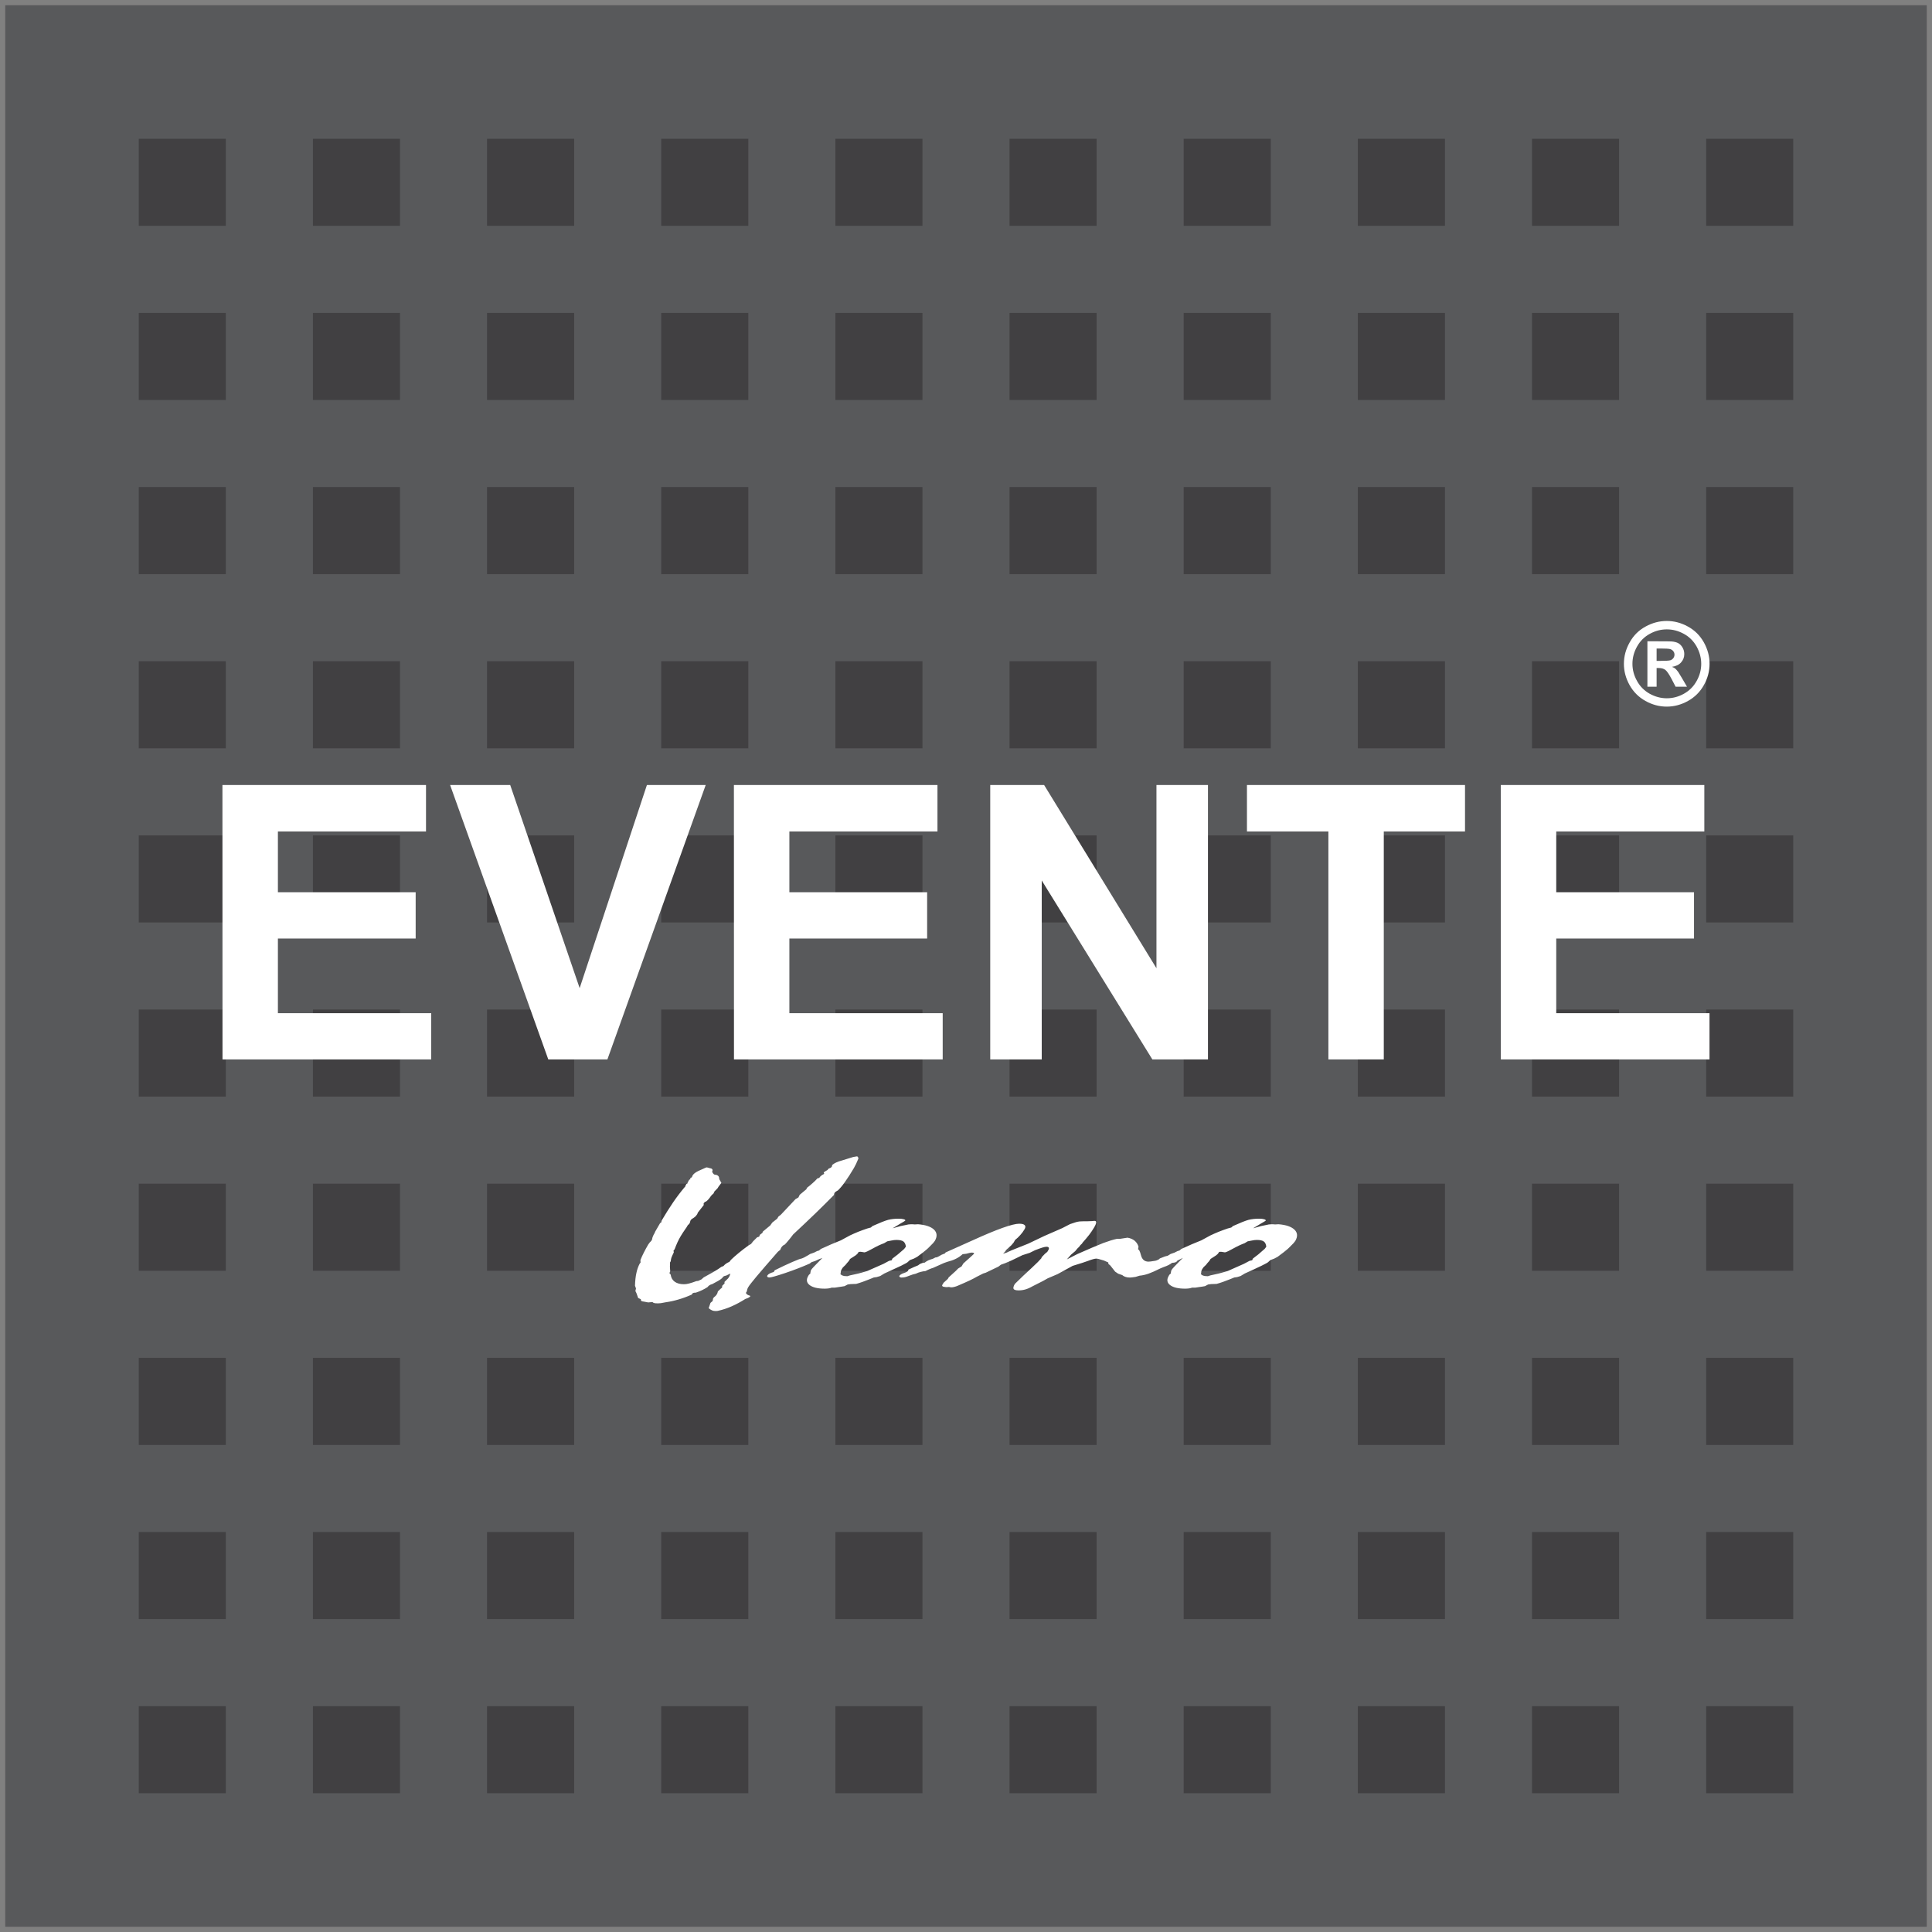
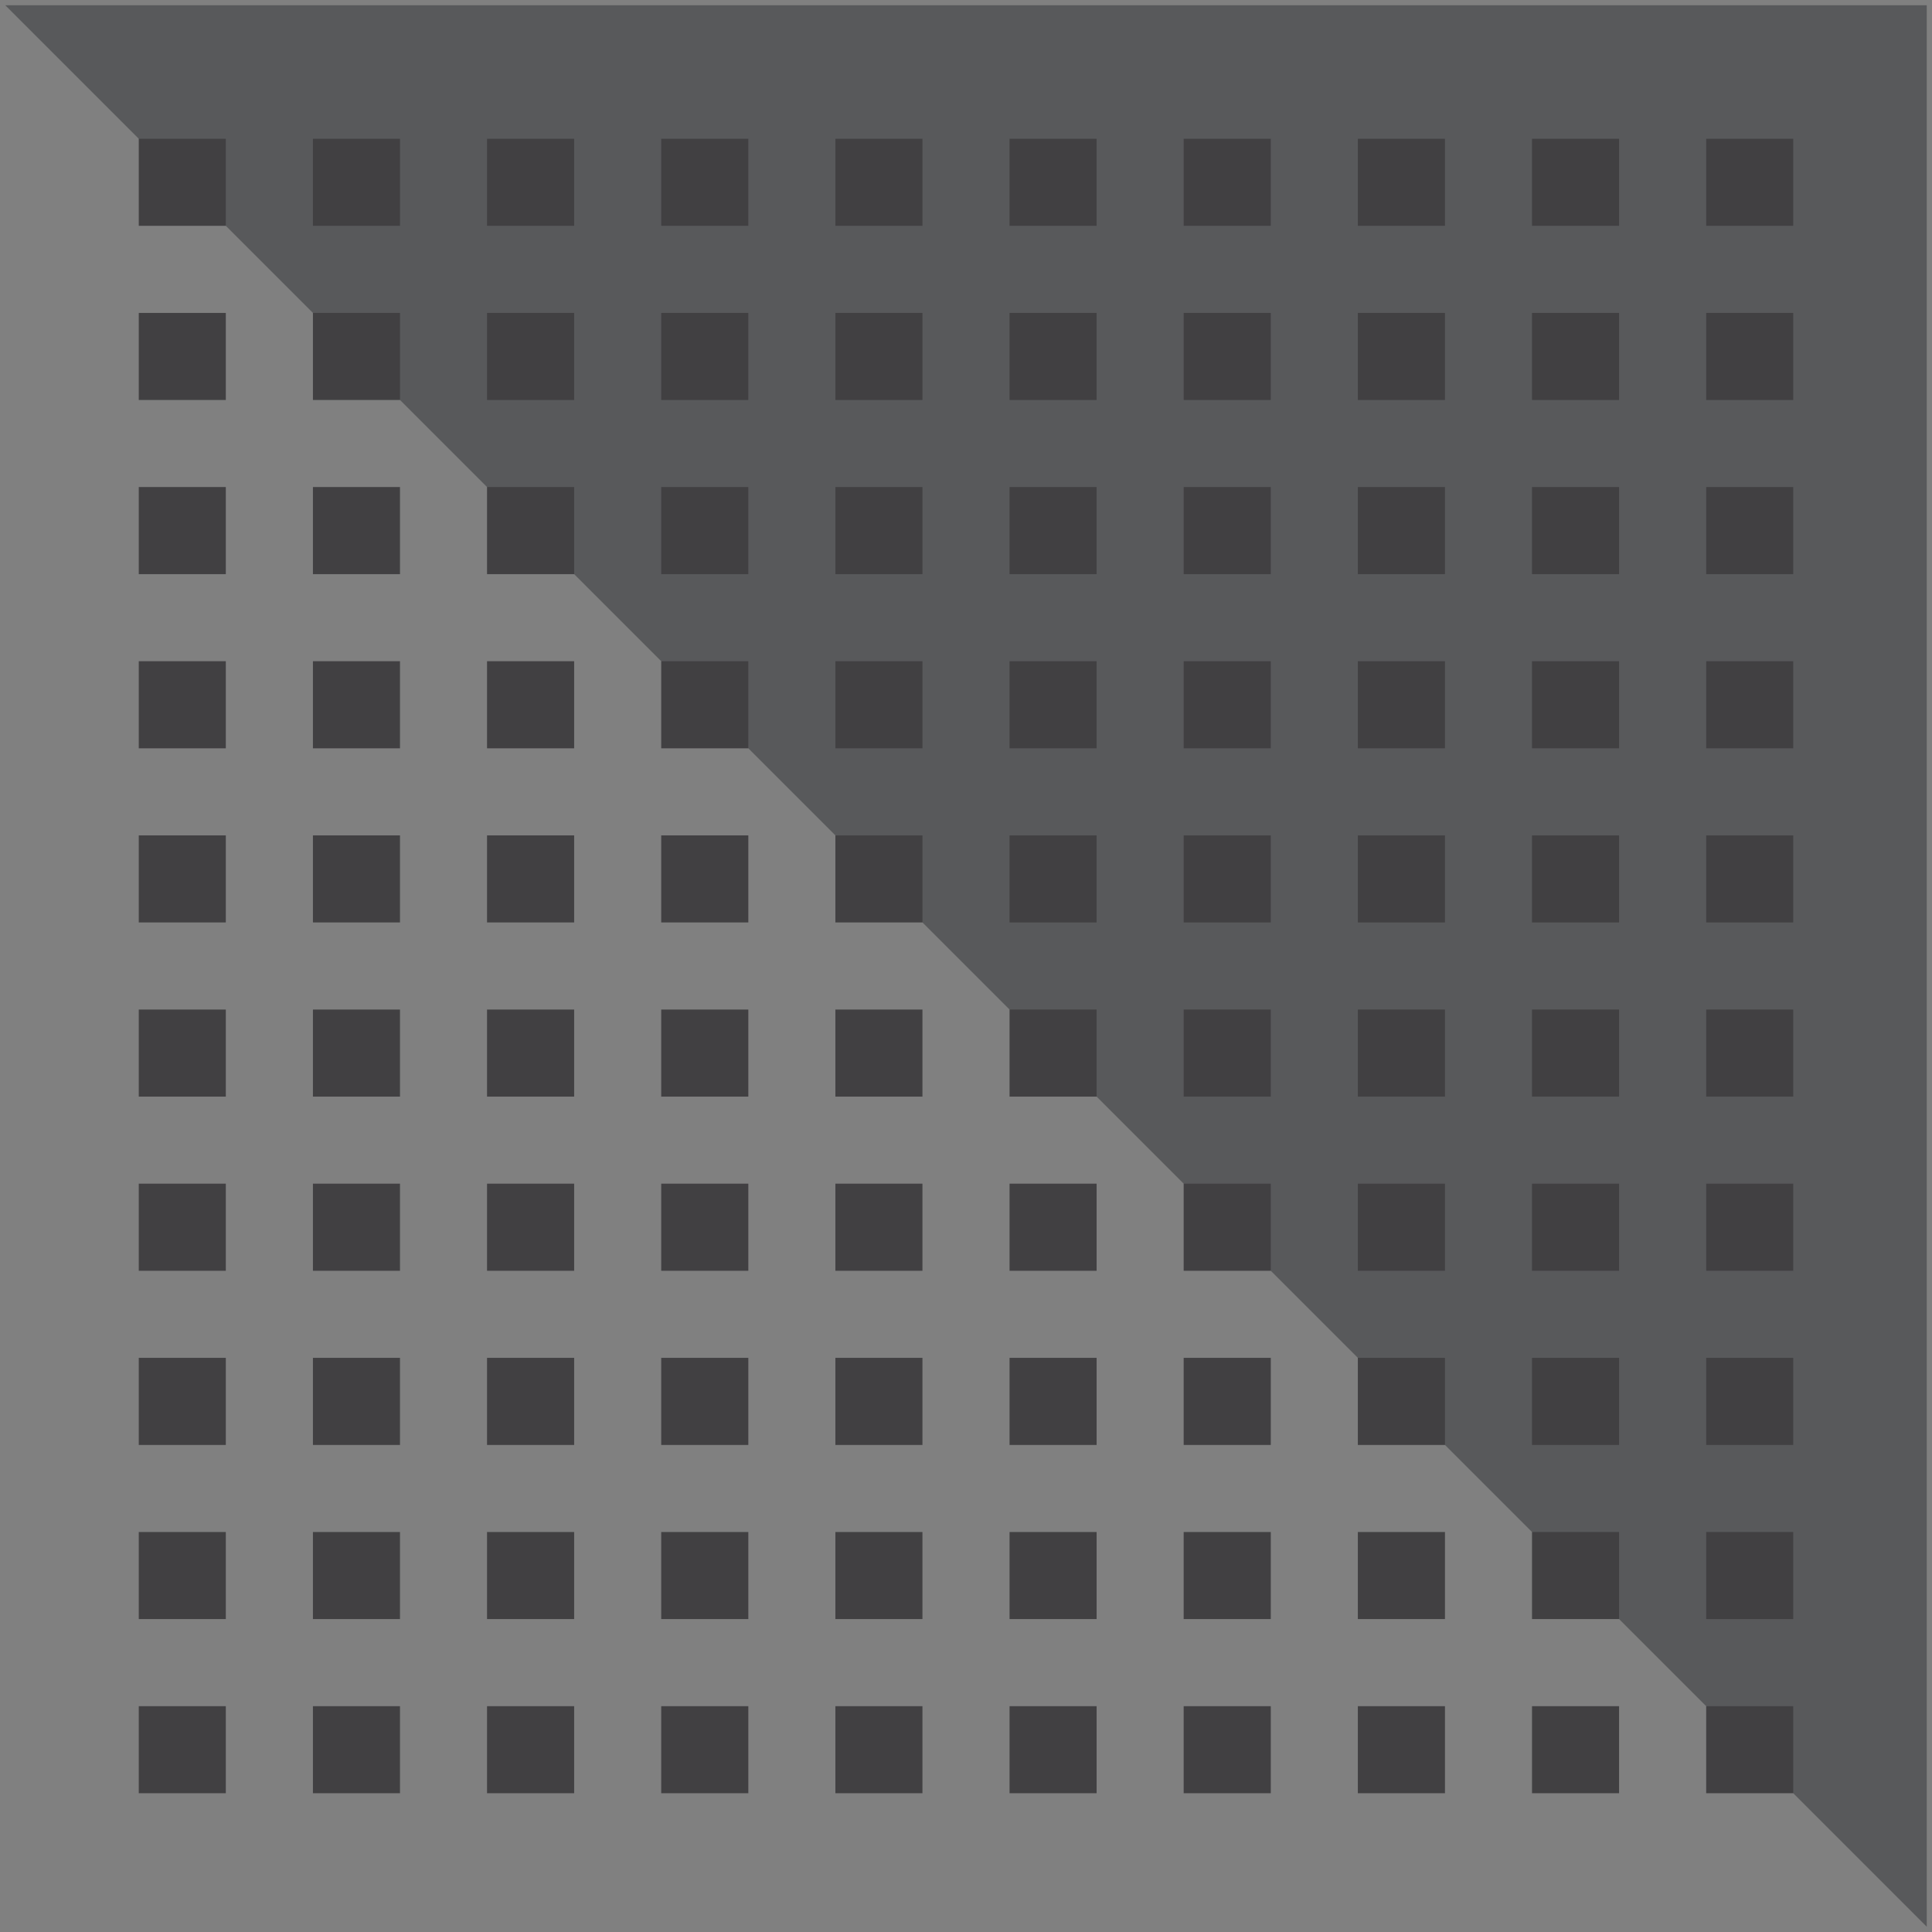
<svg xmlns="http://www.w3.org/2000/svg" width="114pt" height="114pt" viewBox="0 0 114 114" version="1.1">
  <rect x="0" y="0" width="114" height="114" fill="#808080" stroke="none" />
  <g id="surface1">
-     <path style=" stroke:none;fill-rule:evenodd;fill:rgb(34.499%,34.9%,35.699%);fill-opacity:1;" d="M 0.309 0.309 L 113.691 0.309 L 113.691 113.691 L 0.309 113.691 L 0.309 0.309 " />
+     <path style=" stroke:none;fill-rule:evenodd;fill:rgb(34.499%,34.9%,35.699%);fill-opacity:1;" d="M 0.309 0.309 L 113.691 0.309 L 113.691 113.691 L 0.309 0.309 " />
    <path style=" stroke:none;fill-rule:evenodd;fill:rgb(25.499%,25.099%,25.899%);fill-opacity:1;" d="M 8.188 8.188 L 13.324 8.188 L 13.324 13.324 L 8.188 13.324 Z M 8.188 18.465 L 13.324 18.465 L 13.324 23.602 L 8.188 23.602 Z M 8.188 28.738 L 13.324 28.738 L 13.324 33.879 L 8.188 33.879 Z M 8.188 39.016 L 13.324 39.016 L 13.324 44.156 L 8.188 44.156 Z M 8.188 49.293 L 13.324 49.293 L 13.324 54.43 L 8.188 54.43 Z M 8.188 59.57 L 13.324 59.57 L 13.324 64.707 L 8.188 64.707 Z M 8.188 69.844 L 13.324 69.844 L 13.324 74.984 L 8.188 74.984 Z M 8.188 80.121 L 13.324 80.121 L 13.324 85.262 L 8.188 85.262 Z M 8.188 90.398 L 13.324 90.398 L 13.324 95.535 L 8.188 95.535 Z M 8.188 100.676 L 13.324 100.676 L 13.324 105.812 L 8.188 105.812 Z M 18.465 8.188 L 23.602 8.188 L 23.602 13.324 L 18.465 13.324 Z M 18.465 18.465 L 23.602 18.465 L 23.602 23.602 L 18.465 23.602 Z M 18.465 28.738 L 23.602 28.738 L 23.602 33.879 L 18.465 33.879 Z M 18.465 39.016 L 23.602 39.016 L 23.602 44.156 L 18.465 44.156 Z M 18.465 49.293 L 23.602 49.293 L 23.602 54.43 L 18.465 54.43 Z M 18.465 59.57 L 23.602 59.57 L 23.602 64.707 L 18.465 64.707 Z M 18.465 69.844 L 23.602 69.844 L 23.602 74.984 L 18.465 74.984 Z M 18.465 80.121 L 23.602 80.121 L 23.602 85.262 L 18.465 85.262 Z M 18.465 90.398 L 23.602 90.398 L 23.602 95.535 L 18.465 95.535 Z M 18.465 100.676 L 23.602 100.676 L 23.602 105.812 L 18.465 105.812 Z M 28.738 8.188 L 33.879 8.188 L 33.879 13.324 L 28.738 13.324 Z M 28.738 18.465 L 33.879 18.465 L 33.879 23.602 L 28.738 23.602 Z M 28.738 28.738 L 33.879 28.738 L 33.879 33.879 L 28.738 33.879 Z M 28.738 39.016 L 33.879 39.016 L 33.879 44.156 L 28.738 44.156 Z M 28.738 49.293 L 33.879 49.293 L 33.879 54.43 L 28.738 54.43 Z M 28.738 59.57 L 33.879 59.57 L 33.879 64.707 L 28.738 64.707 Z M 28.738 69.844 L 33.879 69.844 L 33.879 74.984 L 28.738 74.984 Z M 28.738 80.121 L 33.879 80.121 L 33.879 85.262 L 28.738 85.262 Z M 28.738 90.398 L 33.879 90.398 L 33.879 95.535 L 28.738 95.535 Z M 28.738 100.676 L 33.879 100.676 L 33.879 105.812 L 28.738 105.812 Z M 39.016 8.188 L 44.156 8.188 L 44.156 13.324 L 39.016 13.324 Z M 39.016 18.465 L 44.156 18.465 L 44.156 23.602 L 39.016 23.602 Z M 39.016 28.738 L 44.156 28.738 L 44.156 33.879 L 39.016 33.879 Z M 39.016 39.016 L 44.156 39.016 L 44.156 44.156 L 39.016 44.156 Z M 39.016 49.293 L 44.156 49.293 L 44.156 54.43 L 39.016 54.43 Z M 39.016 59.57 L 44.156 59.57 L 44.156 64.707 L 39.016 64.707 Z M 39.016 69.844 L 44.156 69.844 L 44.156 74.984 L 39.016 74.984 Z M 39.016 80.121 L 44.156 80.121 L 44.156 85.262 L 39.016 85.262 Z M 39.016 90.398 L 44.156 90.398 L 44.156 95.535 L 39.016 95.535 Z M 39.016 100.676 L 44.156 100.676 L 44.156 105.812 L 39.016 105.812 Z M 49.293 8.188 L 54.43 8.188 L 54.43 13.324 L 49.293 13.324 Z M 49.293 18.465 L 54.43 18.465 L 54.43 23.602 L 49.293 23.602 Z M 49.293 28.738 L 54.43 28.738 L 54.43 33.879 L 49.293 33.879 Z M 49.293 39.016 L 54.43 39.016 L 54.43 44.156 L 49.293 44.156 Z M 49.293 49.293 L 54.43 49.293 L 54.43 54.43 L 49.293 54.43 Z M 49.293 59.57 L 54.43 59.57 L 54.43 64.707 L 49.293 64.707 Z M 49.293 69.844 L 54.43 69.844 L 54.43 74.984 L 49.293 74.984 Z M 49.293 80.121 L 54.43 80.121 L 54.43 85.262 L 49.293 85.262 Z M 49.293 90.398 L 54.43 90.398 L 54.43 95.535 L 49.293 95.535 Z M 49.293 100.676 L 54.43 100.676 L 54.43 105.812 L 49.293 105.812 Z M 59.57 8.188 L 64.707 8.188 L 64.707 13.324 L 59.57 13.324 Z M 59.57 18.465 L 64.707 18.465 L 64.707 23.602 L 59.57 23.602 Z M 59.57 28.738 L 64.707 28.738 L 64.707 33.879 L 59.57 33.879 Z M 59.57 39.016 L 64.707 39.016 L 64.707 44.156 L 59.57 44.156 Z M 59.57 49.293 L 64.707 49.293 L 64.707 54.43 L 59.57 54.43 Z M 59.57 59.57 L 64.707 59.57 L 64.707 64.707 L 59.57 64.707 Z M 59.57 69.844 L 64.707 69.844 L 64.707 74.984 L 59.57 74.984 Z M 59.57 80.121 L 64.707 80.121 L 64.707 85.262 L 59.57 85.262 Z M 59.57 90.398 L 64.707 90.398 L 64.707 95.535 L 59.57 95.535 Z M 59.57 100.676 L 64.707 100.676 L 64.707 105.812 L 59.57 105.812 Z M 69.844 8.188 L 74.984 8.188 L 74.984 13.324 L 69.844 13.324 Z M 69.844 18.465 L 74.984 18.465 L 74.984 23.602 L 69.844 23.602 Z M 69.844 28.738 L 74.984 28.738 L 74.984 33.879 L 69.844 33.879 Z M 69.844 39.016 L 74.984 39.016 L 74.984 44.156 L 69.844 44.156 Z M 69.844 49.293 L 74.984 49.293 L 74.984 54.43 L 69.844 54.43 Z M 69.844 59.57 L 74.984 59.57 L 74.984 64.707 L 69.844 64.707 Z M 69.844 69.844 L 74.984 69.844 L 74.984 74.984 L 69.844 74.984 Z M 69.844 80.121 L 74.984 80.121 L 74.984 85.262 L 69.844 85.262 Z M 69.844 90.398 L 74.984 90.398 L 74.984 95.535 L 69.844 95.535 Z M 69.844 100.676 L 74.984 100.676 L 74.984 105.812 L 69.844 105.812 Z M 80.121 8.188 L 85.262 8.188 L 85.262 13.324 L 80.121 13.324 Z M 80.121 18.465 L 85.262 18.465 L 85.262 23.602 L 80.121 23.602 Z M 80.121 28.738 L 85.262 28.738 L 85.262 33.879 L 80.121 33.879 Z M 80.121 39.016 L 85.262 39.016 L 85.262 44.156 L 80.121 44.156 Z M 80.121 49.293 L 85.262 49.293 L 85.262 54.43 L 80.121 54.43 Z M 80.121 59.57 L 85.262 59.57 L 85.262 64.707 L 80.121 64.707 Z M 80.121 69.844 L 85.262 69.844 L 85.262 74.984 L 80.121 74.984 Z M 80.121 80.121 L 85.262 80.121 L 85.262 85.262 L 80.121 85.262 Z M 80.121 90.398 L 85.262 90.398 L 85.262 95.535 L 80.121 95.535 Z M 80.121 100.676 L 85.262 100.676 L 85.262 105.812 L 80.121 105.812 Z M 90.398 8.188 L 95.535 8.188 L 95.535 13.324 L 90.398 13.324 Z M 90.398 18.465 L 95.535 18.465 L 95.535 23.602 L 90.398 23.602 Z M 90.398 28.738 L 95.535 28.738 L 95.535 33.879 L 90.398 33.879 Z M 90.398 39.016 L 95.535 39.016 L 95.535 44.156 L 90.398 44.156 Z M 90.398 49.293 L 95.535 49.293 L 95.535 54.43 L 90.398 54.43 Z M 90.398 59.57 L 95.535 59.57 L 95.535 64.707 L 90.398 64.707 Z M 90.398 69.844 L 95.535 69.844 L 95.535 74.984 L 90.398 74.984 Z M 90.398 80.121 L 95.535 80.121 L 95.535 85.262 L 90.398 85.262 Z M 90.398 90.398 L 95.535 90.398 L 95.535 95.535 L 90.398 95.535 Z M 90.398 100.676 L 95.535 100.676 L 95.535 105.812 L 90.398 105.812 Z M 100.676 8.188 L 105.812 8.188 L 105.812 13.324 L 100.676 13.324 Z M 100.676 18.465 L 105.812 18.465 L 105.812 23.602 L 100.676 23.602 Z M 100.676 28.738 L 105.812 28.738 L 105.812 33.879 L 100.676 33.879 Z M 100.676 39.016 L 105.812 39.016 L 105.812 44.156 L 100.676 44.156 Z M 100.676 49.293 L 105.812 49.293 L 105.812 54.43 L 100.676 54.43 Z M 100.676 59.57 L 105.812 59.57 L 105.812 64.707 L 100.676 64.707 Z M 100.676 69.844 L 105.812 69.844 L 105.812 74.984 L 100.676 74.984 Z M 100.676 80.121 L 105.812 80.121 L 105.812 85.262 L 100.676 85.262 Z M 100.676 90.398 L 105.812 90.398 L 105.812 95.535 L 100.676 95.535 Z M 100.676 100.676 L 105.812 100.676 L 105.812 105.812 L 100.676 105.812 L 100.676 100.676 " />
-     <path style=" stroke:none;fill-rule:evenodd;fill:rgb(100%,100%,100%);fill-opacity:1;" d="M 68.359 74.324 C 68.32 74.34 68.27 74.359 68.215 74.383 L 68.141 74.398 C 68.137 74.398 68.113 74.402 68.086 74.406 C 67.941 74.43 67.836 74.445 67.77 74.445 C 67.543 74.445 67.395 74.324 67.328 74.078 C 67.297 73.949 67.258 73.844 67.219 73.77 L 67.152 73.711 L 67.18 73.566 C 67.141 73.426 67.062 73.305 66.953 73.211 C 66.844 73.121 66.699 73.059 66.531 73.031 L 66.094 73.098 L 65.91 73.098 C 65.703 73.141 65.434 73.223 65.105 73.344 C 64.781 73.469 64.273 73.688 63.582 73.992 L 62.953 74.312 C 63.016 74.242 63.062 74.188 63.098 74.148 C 63.125 74.113 63.164 74.07 63.199 74.031 L 63.445 73.824 L 63.578 73.664 L 63.668 73.578 L 63.758 73.461 L 63.844 73.383 L 63.875 73.328 C 64.023 73.164 64.156 73.004 64.27 72.859 C 64.379 72.715 64.477 72.57 64.559 72.43 C 64.641 72.293 64.68 72.191 64.68 72.129 C 64.684 72.066 64.648 72.039 64.574 72.039 C 64.562 72.039 64.543 72.039 64.52 72.043 C 64.5 72.047 64.477 72.051 64.461 72.051 L 64.18 72.062 C 63.938 72.062 63.773 72.066 63.688 72.074 C 63.602 72.086 63.523 72.102 63.457 72.125 L 63.141 72.23 L 62.676 72.469 L 61.621 72.93 L 60.672 73.383 L 59.676 73.781 L 59.402 73.91 L 59.188 73.98 L 59.293 73.867 L 59.383 73.742 L 59.68 73.473 L 59.812 73.316 L 59.898 73.164 C 60.008 73.078 60.113 72.98 60.207 72.871 C 60.301 72.766 60.387 72.652 60.453 72.535 C 60.516 72.43 60.52 72.348 60.465 72.293 C 60.41 72.234 60.301 72.207 60.137 72.207 C 59.746 72.207 58.824 72.535 57.375 73.195 C 56.73 73.488 56.199 73.723 55.797 73.902 L 55.762 73.957 L 55.559 74.039 C 55.52 74.059 55.469 74.09 55.41 74.125 C 55.336 74.172 55.273 74.195 55.219 74.195 L 55.203 74.195 L 55.039 74.277 C 54.941 74.305 54.848 74.336 54.773 74.371 C 54.695 74.41 54.621 74.453 54.562 74.504 C 54.48 74.508 54.406 74.527 54.352 74.551 C 54.297 74.57 54.234 74.609 54.172 74.664 C 54.039 74.715 53.855 74.793 53.633 74.902 L 53.605 74.914 C 53.594 74.926 53.586 74.938 53.594 74.949 C 53.594 74.957 53.594 74.969 53.586 74.977 C 53.562 75.023 53.477 75.07 53.34 75.117 C 53.203 75.16 53.109 75.219 53.062 75.289 C 53.062 75.32 53.078 75.344 53.102 75.359 C 53.121 75.375 53.152 75.383 53.184 75.383 C 53.266 75.383 53.344 75.375 53.406 75.359 C 53.473 75.344 53.547 75.316 53.625 75.285 C 53.73 75.246 53.812 75.219 53.867 75.199 C 53.922 75.184 53.98 75.168 54.039 75.156 C 54.133 75.109 54.23 75.074 54.324 75.051 C 54.418 75.023 54.52 75.008 54.613 75 C 54.691 74.957 54.766 74.922 54.84 74.891 C 54.91 74.859 54.992 74.832 55.066 74.809 L 55.695 74.527 L 55.891 74.457 C 56.078 74.41 56.25 74.352 56.391 74.281 C 56.531 74.215 56.672 74.121 56.801 74.004 L 57.012 73.98 C 57.09 73.961 57.156 73.941 57.211 73.93 C 57.262 73.918 57.305 73.91 57.336 73.91 C 57.387 73.91 57.43 73.918 57.453 73.93 C 57.477 73.941 57.484 73.961 57.473 73.98 C 57.465 73.992 57.434 74.023 57.383 74.066 C 57.332 74.109 57.285 74.152 57.254 74.184 L 56.844 74.551 L 56.738 74.727 L 56.539 74.848 L 56.402 74.988 L 55.98 75.371 L 55.926 75.465 L 55.68 75.688 L 55.586 75.844 L 55.625 75.914 C 55.676 75.926 55.723 75.934 55.766 75.941 C 55.805 75.945 55.84 75.949 55.855 75.949 L 56 75.938 C 56.023 75.945 56.043 75.953 56.062 75.953 C 56.082 75.957 56.105 75.961 56.133 75.961 C 56.184 75.961 56.246 75.953 56.316 75.934 C 56.383 75.918 56.461 75.891 56.539 75.855 C 56.797 75.746 57.023 75.645 57.207 75.559 C 57.391 75.473 57.531 75.398 57.621 75.344 L 58.012 75.145 L 58.164 75.098 L 58.914 74.738 L 59.062 74.625 C 59.145 74.598 59.227 74.566 59.312 74.535 C 59.395 74.5 59.516 74.453 59.66 74.387 L 60.332 74.062 L 60.758 73.926 L 61.074 73.77 C 61.254 73.699 61.402 73.648 61.512 73.613 C 61.617 73.582 61.695 73.566 61.75 73.566 C 61.82 73.566 61.863 73.586 61.883 73.617 C 61.902 73.652 61.895 73.703 61.855 73.77 L 61.797 73.867 L 61.66 73.98 L 61.465 74.184 L 61.449 74.242 L 61.238 74.469 L 60.883 74.809 L 60.383 75.273 L 59.883 75.758 C 59.801 75.895 59.777 75.996 59.809 76.055 C 59.84 76.109 59.941 76.141 60.102 76.141 C 60.242 76.141 60.379 76.121 60.5 76.086 C 60.617 76.055 60.77 75.988 60.941 75.891 L 61.543 75.586 L 61.82 75.43 L 62.406 75.18 L 63.289 74.695 L 63.863 74.516 C 63.945 74.488 64.051 74.449 64.184 74.406 C 64.43 74.312 64.602 74.266 64.684 74.266 C 64.758 74.266 64.887 74.297 65.07 74.359 C 65.09 74.363 65.109 74.367 65.129 74.375 L 65.395 74.492 L 65.402 74.578 L 65.516 74.672 L 65.801 75.035 L 65.98 75.156 L 66.219 75.238 C 66.27 75.285 66.332 75.32 66.41 75.344 C 66.484 75.371 66.574 75.383 66.672 75.383 C 66.715 75.383 66.766 75.379 66.816 75.371 C 66.863 75.367 66.93 75.355 67.008 75.344 L 67.242 75.273 C 67.41 75.258 67.586 75.219 67.766 75.156 C 67.941 75.094 68.184 74.988 68.477 74.84 C 68.52 74.82 68.59 74.793 68.668 74.762 C 68.883 74.691 69.047 74.605 69.156 74.516 C 69.238 74.512 69.301 74.5 69.344 74.488 C 69.387 74.477 69.422 74.453 69.449 74.422 L 69.469 74.387 C 69.539 74.352 69.648 74.301 69.785 74.23 L 69.793 74.23 L 69.676 74.344 C 69.348 74.676 69.164 74.871 69.133 74.93 C 69.113 74.961 69.098 75.004 69.094 75.062 C 69.086 75.094 69.086 75.121 69.082 75.145 L 68.996 75.223 L 68.965 75.281 C 68.832 75.504 68.859 75.688 69.043 75.828 C 69.227 75.969 69.527 76.039 69.934 76.039 C 70.02 76.039 70.098 76.031 70.168 76.023 C 70.234 76.012 70.297 75.996 70.344 75.977 L 70.52 75.98 C 70.539 75.98 70.621 75.965 70.75 75.945 C 70.879 75.93 71 75.91 71.102 75.891 L 71.285 75.793 L 71.457 75.77 L 71.785 75.758 C 71.902 75.727 72.027 75.688 72.16 75.641 C 72.289 75.594 72.43 75.543 72.574 75.484 L 72.832 75.379 L 73 75.355 L 73.203 75.293 L 73.449 75.145 C 73.844 74.969 74.176 74.812 74.43 74.691 C 74.688 74.566 74.824 74.488 74.836 74.465 L 74.961 74.352 L 75.188 74.266 L 75.387 74.16 L 75.75 73.887 L 75.984 73.695 L 76.078 73.605 L 76.336 73.344 C 76.348 73.324 76.367 73.301 76.387 73.277 C 76.406 73.254 76.422 73.234 76.43 73.223 C 76.582 72.961 76.566 72.738 76.387 72.562 C 76.203 72.383 75.887 72.273 75.438 72.238 L 75.234 72.25 C 75.211 72.25 75.184 72.242 75.156 72.242 C 75.129 72.242 75.09 72.238 75.035 72.238 C 74.98 72.238 74.918 72.242 74.867 72.25 C 74.816 72.258 74.762 72.273 74.703 72.285 L 74.418 72.344 L 73.938 72.477 C 74.07 72.395 74.23 72.297 74.406 72.195 C 74.582 72.094 74.676 72.039 74.684 72.027 C 74.703 71.996 74.672 71.969 74.598 71.945 C 74.523 71.922 74.422 71.91 74.289 71.91 C 74.062 71.91 73.855 71.934 73.668 71.98 C 73.484 72.031 73.18 72.152 72.754 72.344 L 72.656 72.43 L 72.441 72.488 C 72.258 72.551 72.074 72.617 71.906 72.684 C 71.734 72.754 71.57 72.828 71.414 72.902 L 70.887 73.188 L 70.336 73.414 L 69.707 73.695 L 69.594 73.789 L 69.477 73.824 L 69.309 73.91 L 69.074 73.992 C 69.047 74.012 69 74.035 68.953 74.066 C 68.938 74.078 68.922 74.086 68.906 74.094 C 68.902 74.094 68.898 74.098 68.895 74.098 C 68.828 74.117 68.773 74.133 68.742 74.137 L 68.441 74.254 Z M 98.348 36.641 C 98.781 36.641 99.199 36.75 99.594 36.969 C 99.992 37.184 100.305 37.492 100.535 37.898 C 100.762 38.305 100.875 38.727 100.875 39.168 C 100.875 39.609 100.762 40.027 100.539 40.426 C 100.316 40.824 100.004 41.137 99.605 41.359 C 99.207 41.582 98.785 41.695 98.348 41.695 C 97.906 41.695 97.488 41.582 97.09 41.359 C 96.691 41.137 96.379 40.824 96.156 40.426 C 95.934 40.027 95.82 39.609 95.82 39.168 C 95.82 38.727 95.934 38.305 96.164 37.898 C 96.391 37.492 96.703 37.184 97.102 36.969 C 97.5 36.75 97.914 36.641 98.348 36.641 Z M 98.352 37.137 C 98.004 37.137 97.672 37.223 97.352 37.398 C 97.035 37.57 96.781 37.82 96.598 38.145 C 96.414 38.473 96.324 38.812 96.324 39.168 C 96.324 39.523 96.414 39.859 96.594 40.18 C 96.77 40.504 97.02 40.754 97.34 40.934 C 97.664 41.113 98 41.203 98.352 41.203 C 98.707 41.203 99.043 41.113 99.363 40.934 C 99.684 40.754 99.934 40.504 100.113 40.18 C 100.293 39.859 100.383 39.523 100.383 39.168 C 100.383 38.812 100.289 38.473 100.109 38.145 C 99.926 37.82 99.672 37.57 99.352 37.398 C 99.031 37.223 98.699 37.137 98.352 37.137 Z M 97.207 40.52 L 97.207 37.84 L 97.75 37.84 C 98.262 37.84 98.547 37.844 98.609 37.848 C 98.789 37.859 98.93 37.898 99.031 37.953 C 99.129 38.008 99.215 38.094 99.281 38.211 C 99.348 38.324 99.383 38.453 99.383 38.594 C 99.383 38.789 99.316 38.953 99.191 39.09 C 99.066 39.23 98.887 39.312 98.656 39.348 C 98.738 39.379 98.801 39.41 98.848 39.449 C 98.891 39.484 98.949 39.551 99.027 39.652 C 99.047 39.68 99.113 39.789 99.227 39.98 L 99.543 40.52 L 98.871 40.52 L 98.645 40.086 C 98.492 39.793 98.367 39.609 98.27 39.531 C 98.172 39.457 98.043 39.418 97.891 39.418 L 97.75 39.418 L 97.75 40.52 Z M 97.75 38.996 L 97.973 38.996 C 98.285 38.996 98.48 38.984 98.559 38.961 C 98.633 38.938 98.691 38.895 98.738 38.832 C 98.781 38.773 98.805 38.703 98.805 38.629 C 98.805 38.551 98.781 38.484 98.738 38.43 C 98.695 38.371 98.637 38.328 98.555 38.301 C 98.477 38.277 98.281 38.266 97.973 38.266 L 97.75 38.266 Z M 13.129 62.512 L 13.125 46.32 L 25.137 46.32 L 25.137 49.059 L 16.398 49.059 L 16.398 52.648 L 24.527 52.648 L 24.527 55.379 L 16.398 55.379 L 16.398 59.785 L 25.445 59.785 L 25.445 62.512 Z M 32.352 62.512 L 26.559 46.32 L 30.105 46.32 L 34.203 58.305 L 38.172 46.32 L 41.641 46.32 L 35.84 62.512 Z M 43.309 62.512 L 43.305 46.32 L 55.316 46.32 L 55.316 49.059 L 46.578 49.059 L 46.578 52.648 L 54.707 52.648 L 54.707 55.379 L 46.578 55.379 L 46.578 59.785 L 55.625 59.785 L 55.625 62.512 Z M 58.43 62.512 L 58.43 46.32 L 61.609 46.32 L 68.238 57.133 L 68.238 46.32 L 71.277 46.32 L 71.277 62.512 L 67.996 62.512 L 61.469 51.953 L 61.469 62.512 Z M 78.383 62.512 L 78.383 49.059 L 73.578 49.059 L 73.578 46.32 L 86.445 46.32 L 86.445 49.059 L 81.652 49.059 L 81.652 62.512 Z M 88.559 62.512 L 88.555 46.32 L 100.566 46.32 L 100.566 49.059 L 91.828 49.059 L 91.828 52.648 L 99.957 52.648 L 99.957 55.379 L 91.828 55.379 L 91.828 59.785 L 100.871 59.785 L 100.871 62.512 Z M 43.102 75.145 L 42.844 75.27 C 42.789 75.277 42.742 75.289 42.711 75.309 C 42.68 75.324 42.652 75.348 42.637 75.379 L 42.613 75.414 C 42.555 75.469 42.473 75.523 42.379 75.578 C 42.281 75.633 42.164 75.699 42.027 75.77 C 41.969 75.785 41.914 75.805 41.871 75.832 C 41.828 75.859 41.785 75.898 41.746 75.949 C 41.641 76.016 41.531 76.078 41.422 76.129 C 41.312 76.184 41.188 76.23 41.051 76.277 L 40.992 76.277 C 40.945 76.281 40.91 76.289 40.895 76.297 C 40.875 76.309 40.855 76.324 40.84 76.352 L 40.82 76.387 C 40.551 76.508 40.285 76.605 40.039 76.676 C 39.793 76.75 39.543 76.805 39.293 76.84 C 39.16 76.867 39.059 76.883 38.996 76.895 C 38.934 76.902 38.879 76.906 38.832 76.906 C 38.777 76.906 38.723 76.906 38.684 76.902 C 38.645 76.898 38.605 76.891 38.574 76.883 L 38.496 76.828 L 38.25 76.852 L 38.004 76.805 C 37.922 76.797 37.867 76.781 37.848 76.766 C 37.82 76.746 37.809 76.707 37.812 76.66 L 37.656 76.59 C 37.617 76.48 37.586 76.387 37.559 76.316 C 37.531 76.25 37.508 76.203 37.492 76.184 L 37.527 76.027 L 37.469 75.867 C 37.477 75.574 37.504 75.324 37.551 75.117 C 37.594 74.91 37.66 74.723 37.75 74.555 L 37.797 74.5 L 37.789 74.352 C 37.844 74.211 37.91 74.066 37.988 73.914 C 38.066 73.762 38.152 73.598 38.254 73.426 C 38.258 73.422 38.262 73.414 38.266 73.41 C 38.293 73.375 38.324 73.34 38.344 73.305 C 38.367 73.289 38.387 73.27 38.402 73.25 C 38.418 73.234 38.441 73.207 38.457 73.176 C 38.465 73.164 38.469 73.152 38.473 73.141 C 38.48 73.129 38.484 73.098 38.492 73.055 C 38.492 73.051 38.496 73.039 38.5 73.02 C 38.531 72.938 38.559 72.871 38.582 72.832 L 38.625 72.762 L 38.656 72.68 L 38.953 72.168 L 39.012 72.137 L 39.043 72.016 C 39.273 71.625 39.5 71.27 39.719 70.945 C 39.941 70.621 40.168 70.324 40.391 70.059 L 40.422 70.035 L 40.449 69.957 L 40.508 69.855 L 40.555 69.844 C 40.562 69.824 40.566 69.801 40.578 69.777 C 40.586 69.758 40.602 69.723 40.629 69.684 L 40.664 69.617 L 40.742 69.574 L 40.719 69.527 L 40.832 69.457 C 40.836 69.441 40.836 69.426 40.844 69.41 C 40.848 69.395 40.855 69.379 40.867 69.359 C 40.895 69.312 40.938 69.27 40.988 69.227 C 41.043 69.184 41.113 69.141 41.199 69.098 L 41.555 68.938 C 41.598 68.918 41.633 68.902 41.652 68.895 C 41.672 68.887 41.695 68.883 41.703 68.883 C 41.719 68.883 41.746 68.891 41.793 68.902 C 41.809 68.906 41.82 68.91 41.824 68.914 L 41.969 68.949 C 42.012 68.969 42.035 68.992 42.043 69.023 C 42.051 69.055 42.043 69.09 42.02 69.133 C 42.027 69.16 42.047 69.188 42.062 69.219 C 42.086 69.25 42.109 69.277 42.137 69.301 L 42.246 69.324 L 42.309 69.336 C 42.355 69.363 42.395 69.395 42.41 69.43 C 42.43 69.461 42.441 69.512 42.441 69.578 L 42.566 69.797 L 42.395 70.023 L 42.348 70.105 L 42.152 70.309 L 42.105 70.418 C 42.043 70.465 41.965 70.543 41.891 70.656 C 41.812 70.766 41.73 70.852 41.652 70.902 L 41.582 70.926 L 41.562 70.961 L 41.52 70.996 L 41.523 71.109 L 41.176 71.551 C 41.176 71.562 41.172 71.574 41.164 71.59 C 41.16 71.605 41.148 71.625 41.137 71.648 C 41.105 71.699 41.066 71.746 41.023 71.789 C 40.977 71.832 40.914 71.871 40.848 71.91 C 40.828 71.926 40.805 71.941 40.793 71.953 C 40.781 71.965 40.77 71.98 40.762 71.992 C 40.754 72.008 40.746 72.023 40.734 72.039 C 40.727 72.059 40.727 72.074 40.723 72.09 C 40.719 72.105 40.719 72.121 40.711 72.133 C 40.707 72.145 40.699 72.164 40.688 72.184 C 40.68 72.199 40.664 72.215 40.648 72.234 C 40.629 72.258 40.602 72.277 40.582 72.297 L 40.504 72.43 C 40.496 72.441 40.48 72.465 40.457 72.496 C 40.328 72.684 40.23 72.828 40.172 72.93 C 40.105 73.043 40.039 73.164 39.98 73.293 C 39.918 73.426 39.863 73.566 39.805 73.719 L 39.742 73.789 L 39.758 73.898 C 39.684 74.043 39.641 74.152 39.613 74.223 C 39.594 74.297 39.582 74.363 39.578 74.418 L 39.527 74.512 L 39.539 74.586 C 39.527 74.66 39.527 74.762 39.539 74.891 C 39.543 74.945 39.547 74.988 39.547 75.012 L 39.5 75.121 L 39.574 75.211 C 39.598 75.395 39.68 75.535 39.816 75.633 C 39.953 75.73 40.137 75.777 40.355 75.777 C 40.441 75.777 40.543 75.766 40.66 75.734 C 40.781 75.703 40.926 75.656 41.09 75.594 L 41.195 75.582 L 41.383 75.496 L 41.527 75.371 C 41.809 75.215 42.031 75.094 42.18 75.004 C 42.332 74.914 42.461 74.832 42.562 74.754 L 42.691 74.703 C 42.73 74.652 42.781 74.609 42.832 74.57 C 42.887 74.531 42.961 74.488 43.039 74.457 L 43.129 74.34 C 43.254 74.219 43.402 74.086 43.574 73.945 C 43.742 73.805 43.945 73.648 44.172 73.484 L 44.316 73.402 L 44.438 73.246 L 44.676 73.008 L 44.793 72.973 L 44.844 72.855 L 44.984 72.75 L 45.016 72.668 L 45.449 72.309 L 45.57 72.137 L 45.859 71.91 L 45.93 71.789 L 46.078 71.672 L 46.938 70.758 L 47.113 70.656 L 47.188 70.5 L 47.586 70.168 L 47.609 70.094 C 47.73 70 47.848 69.906 47.953 69.809 C 48.062 69.715 48.156 69.621 48.234 69.531 L 48.34 69.504 C 48.367 69.457 48.406 69.414 48.457 69.371 C 48.508 69.332 48.566 69.297 48.637 69.266 C 48.633 69.25 48.625 69.234 48.613 69.219 C 48.605 69.199 48.605 69.188 48.605 69.184 C 48.621 69.16 48.68 69.117 48.785 69.062 C 48.797 69.055 48.816 69.047 48.828 69.039 L 48.883 68.965 C 48.93 68.945 48.977 68.926 49.012 68.906 C 49.043 68.883 49.07 68.859 49.082 68.836 C 49.09 68.828 49.094 68.812 49.098 68.793 C 49.098 68.773 49.098 68.758 49.098 68.746 C 49.172 68.684 49.254 68.633 49.34 68.594 C 49.426 68.551 49.531 68.516 49.652 68.484 L 50.344 68.27 C 50.395 68.262 50.445 68.25 50.484 68.246 C 50.523 68.238 50.551 68.234 50.562 68.234 C 50.605 68.234 50.633 68.27 50.645 68.328 C 50.645 68.348 50.648 68.363 50.648 68.371 C 50.602 68.484 50.555 68.59 50.512 68.68 C 50.469 68.77 50.426 68.852 50.383 68.926 C 50.207 69.227 50.031 69.496 49.867 69.73 C 49.699 69.969 49.555 70.137 49.445 70.238 C 49.387 70.27 49.34 70.297 49.309 70.32 C 49.277 70.344 49.25 70.371 49.238 70.395 C 49.23 70.402 49.227 70.418 49.219 70.445 C 49.215 70.473 49.211 70.496 49.207 70.512 C 48.895 70.832 48.531 71.191 48.125 71.586 C 47.719 71.98 47.273 72.398 46.801 72.84 C 46.684 72.996 46.586 73.121 46.508 73.211 C 46.434 73.305 46.363 73.379 46.305 73.438 C 46.262 73.453 46.219 73.48 46.188 73.508 C 46.156 73.535 46.125 73.574 46.098 73.617 C 46.082 73.648 46.07 73.672 46.062 73.691 C 46.051 73.711 46.047 73.73 46.047 73.742 L 45.898 73.863 C 45.324 74.52 44.902 75.008 44.637 75.324 C 44.371 75.645 44.207 75.852 44.152 75.949 C 44.129 75.984 44.109 76.027 44.098 76.066 C 44.086 76.105 44.074 76.148 44.07 76.191 L 44.012 76.289 C 44.027 76.328 44.055 76.363 44.098 76.391 C 44.141 76.418 44.191 76.441 44.258 76.457 C 44.254 76.461 44.258 76.477 44.27 76.504 C 44.254 76.52 44.219 76.539 44.172 76.566 L 44.145 76.586 L 43.977 76.648 C 43.723 76.812 43.453 76.957 43.172 77.082 C 42.895 77.203 42.621 77.293 42.359 77.348 C 42.348 77.352 42.332 77.355 42.316 77.355 C 42.297 77.355 42.266 77.359 42.219 77.359 C 42.145 77.359 42.082 77.348 42.023 77.324 C 41.965 77.301 41.895 77.258 41.816 77.191 C 41.828 77.152 41.844 77.098 41.871 77.031 C 41.895 76.961 41.91 76.91 41.922 76.879 L 42.051 76.766 C 42.055 76.746 42.059 76.715 42.066 76.68 C 42.07 76.641 42.078 76.617 42.086 76.602 C 42.098 76.582 42.121 76.555 42.152 76.527 C 42.184 76.5 42.211 76.48 42.223 76.469 C 42.242 76.445 42.258 76.426 42.27 76.41 C 42.281 76.395 42.297 76.375 42.309 76.352 C 42.316 76.34 42.324 76.324 42.332 76.301 C 42.34 76.277 42.348 76.242 42.359 76.203 C 42.375 76.184 42.402 76.16 42.43 76.133 C 42.504 76.059 42.562 76.008 42.605 75.98 L 42.617 75.867 L 42.754 75.734 L 42.75 75.641 L 42.969 75.426 L 43.043 75.305 C 43.043 75.301 43.051 75.281 43.066 75.246 C 43.074 75.207 43.086 75.176 43.098 75.145 Z M 47.777 74.559 C 47.336 74.754 46.852 74.941 46.332 75.117 C 45.805 75.293 45.496 75.379 45.406 75.379 C 45.352 75.379 45.312 75.367 45.289 75.348 C 45.262 75.324 45.262 75.293 45.281 75.258 C 45.305 75.219 45.344 75.184 45.402 75.152 C 45.461 75.117 45.547 75.086 45.656 75.055 L 45.715 74.953 C 46.098 74.762 46.449 74.598 46.754 74.465 C 47.062 74.332 47.238 74.266 47.285 74.266 C 47.395 74.23 47.527 74.164 47.684 74.066 C 47.734 74.035 47.777 74.012 47.805 73.992 L 48.039 73.91 L 48.207 73.824 L 48.328 73.789 L 48.438 73.695 L 49.066 73.414 L 49.617 73.188 L 50.145 72.902 C 50.301 72.828 50.465 72.754 50.637 72.684 C 50.809 72.617 50.988 72.551 51.176 72.488 L 51.387 72.43 L 51.484 72.344 C 51.91 72.152 52.219 72.031 52.402 71.98 C 52.586 71.934 52.793 71.91 53.023 71.91 C 53.152 71.91 53.254 71.922 53.332 71.945 C 53.406 71.965 53.434 71.996 53.414 72.023 C 53.406 72.039 53.316 72.094 53.137 72.195 C 52.961 72.297 52.801 72.395 52.668 72.477 L 53.148 72.344 L 53.438 72.285 C 53.492 72.27 53.547 72.258 53.602 72.25 C 53.652 72.242 53.711 72.238 53.77 72.238 C 53.82 72.238 53.863 72.242 53.891 72.242 C 53.918 72.242 53.941 72.25 53.969 72.25 L 54.168 72.238 C 54.617 72.273 54.934 72.383 55.117 72.559 C 55.297 72.738 55.312 72.961 55.16 73.223 C 55.152 73.234 55.137 73.25 55.117 73.277 C 55.098 73.301 55.078 73.324 55.066 73.344 L 54.809 73.605 L 54.715 73.695 L 54.484 73.887 L 54.121 74.16 L 53.922 74.266 L 53.691 74.352 L 53.566 74.465 C 53.555 74.488 53.418 74.566 53.164 74.691 C 52.906 74.812 52.574 74.965 52.18 75.145 L 51.938 75.293 L 51.73 75.355 L 51.562 75.379 L 51.305 75.484 C 51.16 75.543 51.023 75.594 50.891 75.641 C 50.758 75.688 50.633 75.727 50.52 75.758 L 50.188 75.77 L 50.02 75.793 L 49.832 75.891 C 49.73 75.906 49.613 75.93 49.48 75.945 C 49.352 75.965 49.27 75.98 49.25 75.98 L 49.078 75.977 C 49.027 75.996 48.969 76.012 48.898 76.023 C 48.828 76.031 48.75 76.039 48.668 76.039 C 48.258 76.039 47.957 75.969 47.773 75.828 C 47.59 75.688 47.562 75.504 47.695 75.281 L 47.73 75.223 L 47.816 75.145 C 47.816 75.121 47.816 75.094 47.824 75.062 C 47.832 75.004 47.844 74.961 47.863 74.93 C 47.898 74.871 48.078 74.676 48.41 74.344 L 48.527 74.23 L 48.355 74.289 L 48.098 74.406 L 47.883 74.477 Z M 50.16 74.285 L 50.086 74.406 L 49.973 74.535 L 49.895 74.633 L 49.762 74.762 C 49.75 74.773 49.73 74.789 49.723 74.805 C 49.711 74.82 49.691 74.848 49.672 74.883 C 49.645 74.93 49.629 74.969 49.617 75.008 C 49.609 75.043 49.605 75.082 49.609 75.121 L 49.582 75.168 C 49.613 75.203 49.645 75.234 49.68 75.25 C 49.715 75.266 49.762 75.281 49.82 75.293 L 50 75.305 C 50.074 75.273 50.211 75.238 50.395 75.203 C 50.578 75.164 50.727 75.129 50.828 75.098 L 51.168 75 L 52.133 74.574 L 52.461 74.398 L 52.617 74.363 L 52.656 74.266 L 52.762 74.184 C 52.867 74.113 53.055 73.961 53.316 73.727 L 53.352 73.695 L 53.453 73.562 C 53.438 73.414 53.383 73.309 53.301 73.25 C 53.219 73.195 53.086 73.164 52.902 73.164 C 52.855 73.164 52.805 73.168 52.758 73.172 C 52.711 73.18 52.656 73.188 52.598 73.199 L 52.355 73.246 L 52.172 73.355 C 51.969 73.43 51.742 73.531 51.504 73.668 C 51.266 73.801 51.102 73.883 51.012 73.898 L 50.789 73.863 C 50.734 73.863 50.699 73.867 50.691 73.867 C 50.676 73.867 50.664 73.875 50.664 73.875 C 50.633 73.926 50.605 73.969 50.578 73.996 C 50.551 74.023 50.52 74.051 50.488 74.074 Z M 71.43 74.285 L 71.355 74.406 L 71.238 74.535 L 71.164 74.633 L 71.027 74.762 C 71.02 74.773 71 74.789 70.992 74.805 C 70.977 74.82 70.961 74.848 70.941 74.883 C 70.914 74.93 70.895 74.973 70.887 75.008 C 70.875 75.043 70.875 75.082 70.879 75.121 L 70.852 75.168 C 70.883 75.203 70.914 75.234 70.949 75.25 C 70.984 75.266 71.031 75.281 71.09 75.293 L 71.27 75.305 C 71.344 75.273 71.477 75.238 71.66 75.203 C 71.844 75.164 71.992 75.129 72.094 75.098 L 72.438 75 L 73.398 74.574 L 73.73 74.398 L 73.887 74.363 L 73.926 74.266 L 74.031 74.184 C 74.137 74.113 74.324 73.961 74.582 73.727 L 74.621 73.695 L 74.719 73.566 C 74.703 73.414 74.652 73.309 74.57 73.254 C 74.488 73.195 74.352 73.164 74.172 73.164 C 74.125 73.164 74.074 73.168 74.027 73.172 C 73.98 73.18 73.926 73.188 73.867 73.199 L 73.621 73.246 L 73.441 73.355 C 73.238 73.43 73.012 73.535 72.773 73.668 C 72.535 73.801 72.371 73.883 72.281 73.898 L 72.055 73.863 C 72.004 73.863 71.969 73.867 71.957 73.867 C 71.945 73.867 71.934 73.875 71.93 73.879 C 71.902 73.926 71.875 73.969 71.848 73.996 C 71.82 74.023 71.789 74.051 71.758 74.074 L 71.43 74.285 " />
  </g>
</svg>